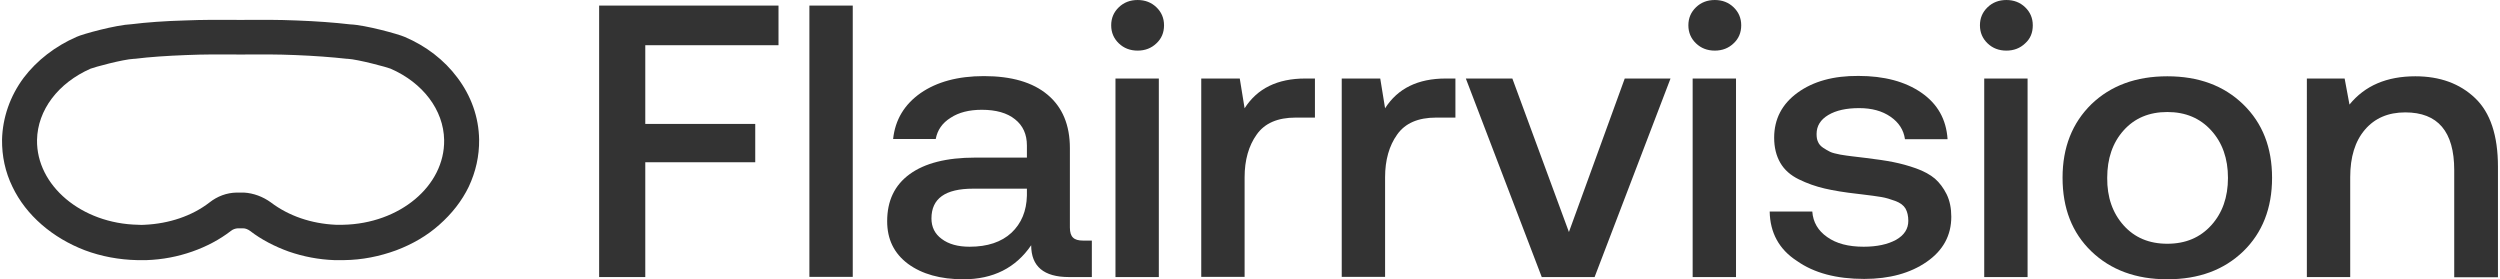
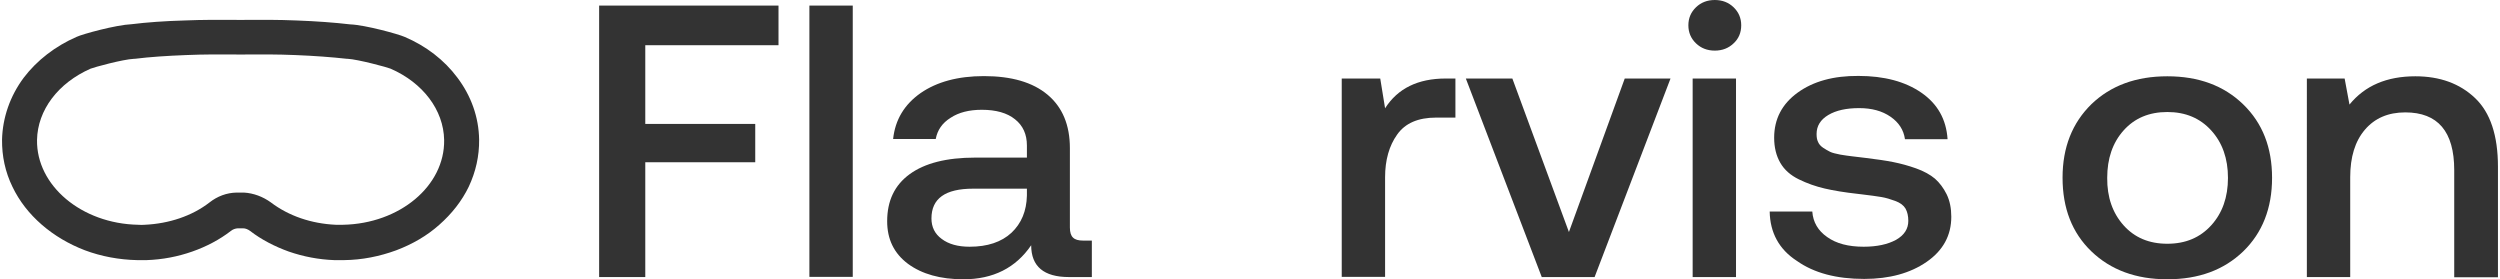
<svg xmlns="http://www.w3.org/2000/svg" xml:space="preserve" style="enable-background:new 0 0 1343.6 150.2;" viewBox="0 0 1343.6 150.2" y="0px" x="0px" id="Layer_1" version="1.1">
  <style type="text/css">
	.st0{fill:#333333;}
</style>
  <g>
    <path d="M245.8,41.7c-7-9.4-16.8-17-28.4-21.9c-3.1-1.4-21.1-6.4-29.2-6.7c-8.6-1-18.2-1.7-28.8-2.1   c-9.7-0.4-19.8-0.4-30.1-0.3c-10.4-0.1-20.5-0.1-30.2,0.3C88.5,11.3,78.9,12,70.8,13c-8.6,0.4-26.4,5.3-29.6,6.8   c-11.5,5-21.4,12.7-28.4,21.9C5.4,51.6,1.4,63.2,1.1,75C1,83.9,2.8,92.4,6.7,100.4c3.7,7.7,9,14.5,15.8,20.4   c6.7,5.8,14.5,10.4,23.1,13.7c8.8,3.3,18.4,5.1,28.2,5.3c1.7,0,3.4,0,5,0c8.6-0.3,16.8-1.9,24.5-4.6c7.7-2.7,14.7-6.4,20.8-11.1   c1.1-0.9,2.4-1.3,3.7-1.4c0.1,0,0.3,0,0.6,0h1h0.9c0.1,0,0.1,0,0.3,0c1.4,0,2.7,0.6,3.8,1.4c6.1,4.7,13.3,8.4,20.8,11.1   c7.8,2.7,16.1,4.3,24.5,4.6c1.1,0,2.3,0,3.4,0c0.6,0,1.1,0,1.7,0c9.8-0.1,19.2-2,28.2-5.3c8.7-3.3,16.5-7.8,23.1-13.7   c6.8-6,12.1-12.8,15.8-20.4c3.8-8.1,5.7-16.5,5.6-25.4C257.3,62.9,253.2,51.5,245.8,41.7z M74.2,120.8L74.2,120.8   c-30.4-0.6-54.7-21.1-54.3-45.6c0.3-16,11.3-30.6,28.8-38.3c1.7-0.7,17.2-5,23.4-5.3h0.4c8-1,17.2-1.6,27.4-2   c9.4-0.4,19.2-0.4,29.5-0.3c10.1-0.1,20-0.1,29.4,0.3c10.1,0.4,19.4,1.1,27.6,2h0.4c5.6,0.3,21.5,4.6,23.1,5.3   c17.4,7.6,28.5,22.2,28.8,38.3c0.4,24.7-23.9,45-54.3,45.6c-1.3,0-2.7,0-4,0c-13-0.6-25.2-4.7-34.8-12c-4.3-3.1-9.3-5-14.5-5.3   c-0.3,0-0.7,0-1,0c-0.4,0-0.9,0-0.9,0c-0.7,0-1.4,0-2.1,0c-5.3,0.1-10.3,2-14.5,5.3c-9.4,7.3-21.8,11.4-34.8,12   C76.8,120.9,75.5,120.9,74.2,120.8z" class="st0" />
    <g>
      <path d="M322,148.9V3h96.4v21.3h-71.6v42.3h59.1v20.6h-59.1v61.7H322z" class="st0" />
      <path d="M435,148.9V3h23.3v145.8H435z" class="st0" />
      <path d="M582.1,129.3h4.7v19.6h-12.3c-13.5,0-20.3-5.7-20.3-17.1c-8.3,12.2-20.5,18.3-36.4,18.3    c-12.4,0-22.3-2.8-29.8-8.3c-7.5-5.6-11.2-13.2-11.2-22.9c0-11,4-19.4,12.1-25.3c8.1-5.9,19.8-8.9,35.2-8.9h27.8v-6.5    c0-6-2.1-10.7-6.4-14.1c-4.2-3.4-10.2-5.1-17.8-5.1c-6.8,0-12.4,1.4-16.8,4.3c-4.5,2.8-7.1,6.6-8,11.4H480    c1.1-10.4,6.1-18.6,14.8-24.7c8.7-6,20-9.1,34-9.1c14.8,0,26.2,3.3,34.2,10c8,6.7,12,16.3,12,28.7v42.7c0,2.6,0.6,4.4,1.7,5.4    C577.8,128.8,579.6,129.3,582.1,129.3z M551.9,105.1v-3.7H523c-15,0-22.4,5.3-22.4,16c0,4.6,1.8,8.3,5.5,11    c3.7,2.8,8.7,4.2,15,4.2c9.6,0,17.1-2.5,22.5-7.5C548.9,120.1,551.7,113.5,551.9,105.1z" class="st0" />
-       <path d="M621.5,23.3c-2.7,2.6-6.1,3.9-10.1,3.9c-4,0-7.4-1.3-10.1-3.9c-2.7-2.6-4.1-5.8-4.1-9.7    c0-3.9,1.4-7.1,4.1-9.7c2.7-2.6,6.1-3.9,10.1-3.9c4,0,7.4,1.3,10.1,3.9c2.7,2.6,4.1,5.8,4.1,9.7C625.6,17.6,624.2,20.8,621.5,23.3    z M599.5,148.9V42.2h23.3v106.7H599.5z" class="st0" />
-       <path d="M701.5,42.2h5.2v21h-10.4c-9.6,0-16.6,3-20.9,9.1c-4.3,6-6.5,13.7-6.5,23v53.5h-23.3V42.2h20.7l2.6,16    C675.7,47.5,686.6,42.2,701.5,42.2z" class="st0" />
      <path d="M777,42.2h5.2v21h-10.4c-9.6,0-16.6,3-20.9,9.1c-4.3,6-6.5,13.7-6.5,23v53.5h-23.3V42.2h20.7l2.6,16    C751.2,47.5,762.1,42.2,777,42.2z" class="st0" />
      <path d="M828.6,148.9L787.8,42.2h25l30.4,82.5l30-82.5h24.6L857,148.9H828.6z" class="st0" />
      <path d="M931.7,23.3c-2.7,2.6-6.1,3.9-10.1,3.9c-4,0-7.4-1.3-10.1-3.9c-2.7-2.6-4.1-5.8-4.1-9.7    c0-3.9,1.4-7.1,4.1-9.7c2.7-2.6,6.1-3.9,10.1-3.9c4,0,7.4,1.3,10.1,3.9c2.7,2.6,4.1,5.8,4.1,9.7C935.8,17.6,934.4,20.8,931.7,23.3    z M909.7,148.9V42.2h23.3v106.7H909.7z" class="st0" />
      <path d="M951.1,113.7h22.9c0.4,5.7,3.1,10.3,8,13.7c4.9,3.5,11.4,5.2,19.6,5.2c7.2,0,13-1.3,17.4-3.7    c4.4-2.5,6.6-5.9,6.6-10.2c0-2.6-0.5-4.8-1.5-6.6c-1-1.7-2.8-3.1-5.5-4.1c-2.7-1-5.1-1.7-7.4-2.1c-2.3-0.4-6-0.9-11-1.5    c-0.7-0.1-1.3-0.2-1.7-0.2c-7.2-0.8-13.2-1.8-17.9-2.9c-4.7-1.1-9.3-2.7-13.8-4.9c-4.5-2.2-7.8-5.1-10-8.9    c-2.2-3.8-3.3-8.3-3.3-13.5c0-10,4.2-18.1,12.6-24.2c8.4-6.1,19.3-9.1,32.7-9c13.8,0,25.1,3,33.8,9c8.7,6,13.4,14.3,14.1,25h-22.9    c-0.7-5-3.3-9-7.8-12.1c-4.5-3.1-10.1-4.6-16.8-4.6c-6.9,0-12.4,1.2-16.6,3.7c-4.2,2.5-6.3,5.9-6.3,10.2c0,1.7,0.2,3.1,0.8,4.3    c0.5,1.2,1.4,2.2,2.7,3.1c1.3,0.9,2.6,1.6,3.8,2.2c1.2,0.6,3.1,1,5.5,1.5c2.4,0.4,4.5,0.7,6.3,0.9c1.7,0.2,4.2,0.5,7.5,0.9    c5.7,0.7,10.6,1.4,14.6,2.2c4,0.8,8.1,1.9,12.3,3.4c4.2,1.5,7.6,3.4,10.1,5.5c2.5,2.2,4.6,5,6.3,8.4c1.7,3.5,2.5,7.5,2.5,12.1    c0,10-4.4,18.1-13.2,24.2c-8.8,6.1-20,9.2-33.6,9.2c-15,0-27-3.2-36.2-9.7C956.1,134,951.3,125,951.1,113.7z" class="st0" />
-       <path d="M1088.4,23.3c-2.7,2.6-6.1,3.9-10.1,3.9c-4,0-7.4-1.3-10.1-3.9c-2.7-2.6-4.1-5.8-4.1-9.7    c0-3.9,1.4-7.1,4.1-9.7c2.7-2.6,6.1-3.9,10.1-3.9c4,0,7.4,1.3,10.1,3.9c2.7,2.6,4.1,5.8,4.1,9.7    C1092.5,17.6,1091.2,20.8,1088.4,23.3z M1066.4,148.9V42.2h23.3v106.7H1066.4z" class="st0" />
      <path d="M1205.6,135.1c-10.4,10-23.9,15-40.8,15c-16.8,0-30.4-5-40.8-15c-10.4-10-15.5-23.2-15.5-39.6    c0-16.3,5.2-29.4,15.5-39.5C1134.4,46,1148,41,1164.8,41c16.8,0,30.4,5,40.8,15.1c10.4,10.1,15.5,23.2,15.5,39.5    C1221.1,111.9,1215.9,125.1,1205.6,135.1z M1141.3,121.1c5.9,6.6,13.7,9.9,23.5,9.9c9.8,0,17.6-3.3,23.6-9.9c6-6.6,9-15.1,9-25.5    c0-10.4-3-18.9-9-25.5c-6-6.6-13.8-9.9-23.6-9.9c-9.8,0-17.6,3.3-23.5,9.9c-5.9,6.6-8.8,15.1-8.8,25.5    C1132.4,106,1135.4,114.5,1141.3,121.1z" class="st0" />
      <path d="M1298.1,41c13.2,0,23.9,3.9,32.1,11.7c8.2,7.8,12.3,20.1,12.3,36.9v59.4H1319V91.4c0-20.7-8.8-31-26.3-31    c-9.2,0-16.4,3.1-21.7,9.3c-5.3,6.2-7.9,14.7-7.9,25.5v53.7h-23.3V42.2h20.3l2.6,14C1271,46,1282.8,41,1298.1,41z" class="st0" />
    </g>
  </g>
</svg>